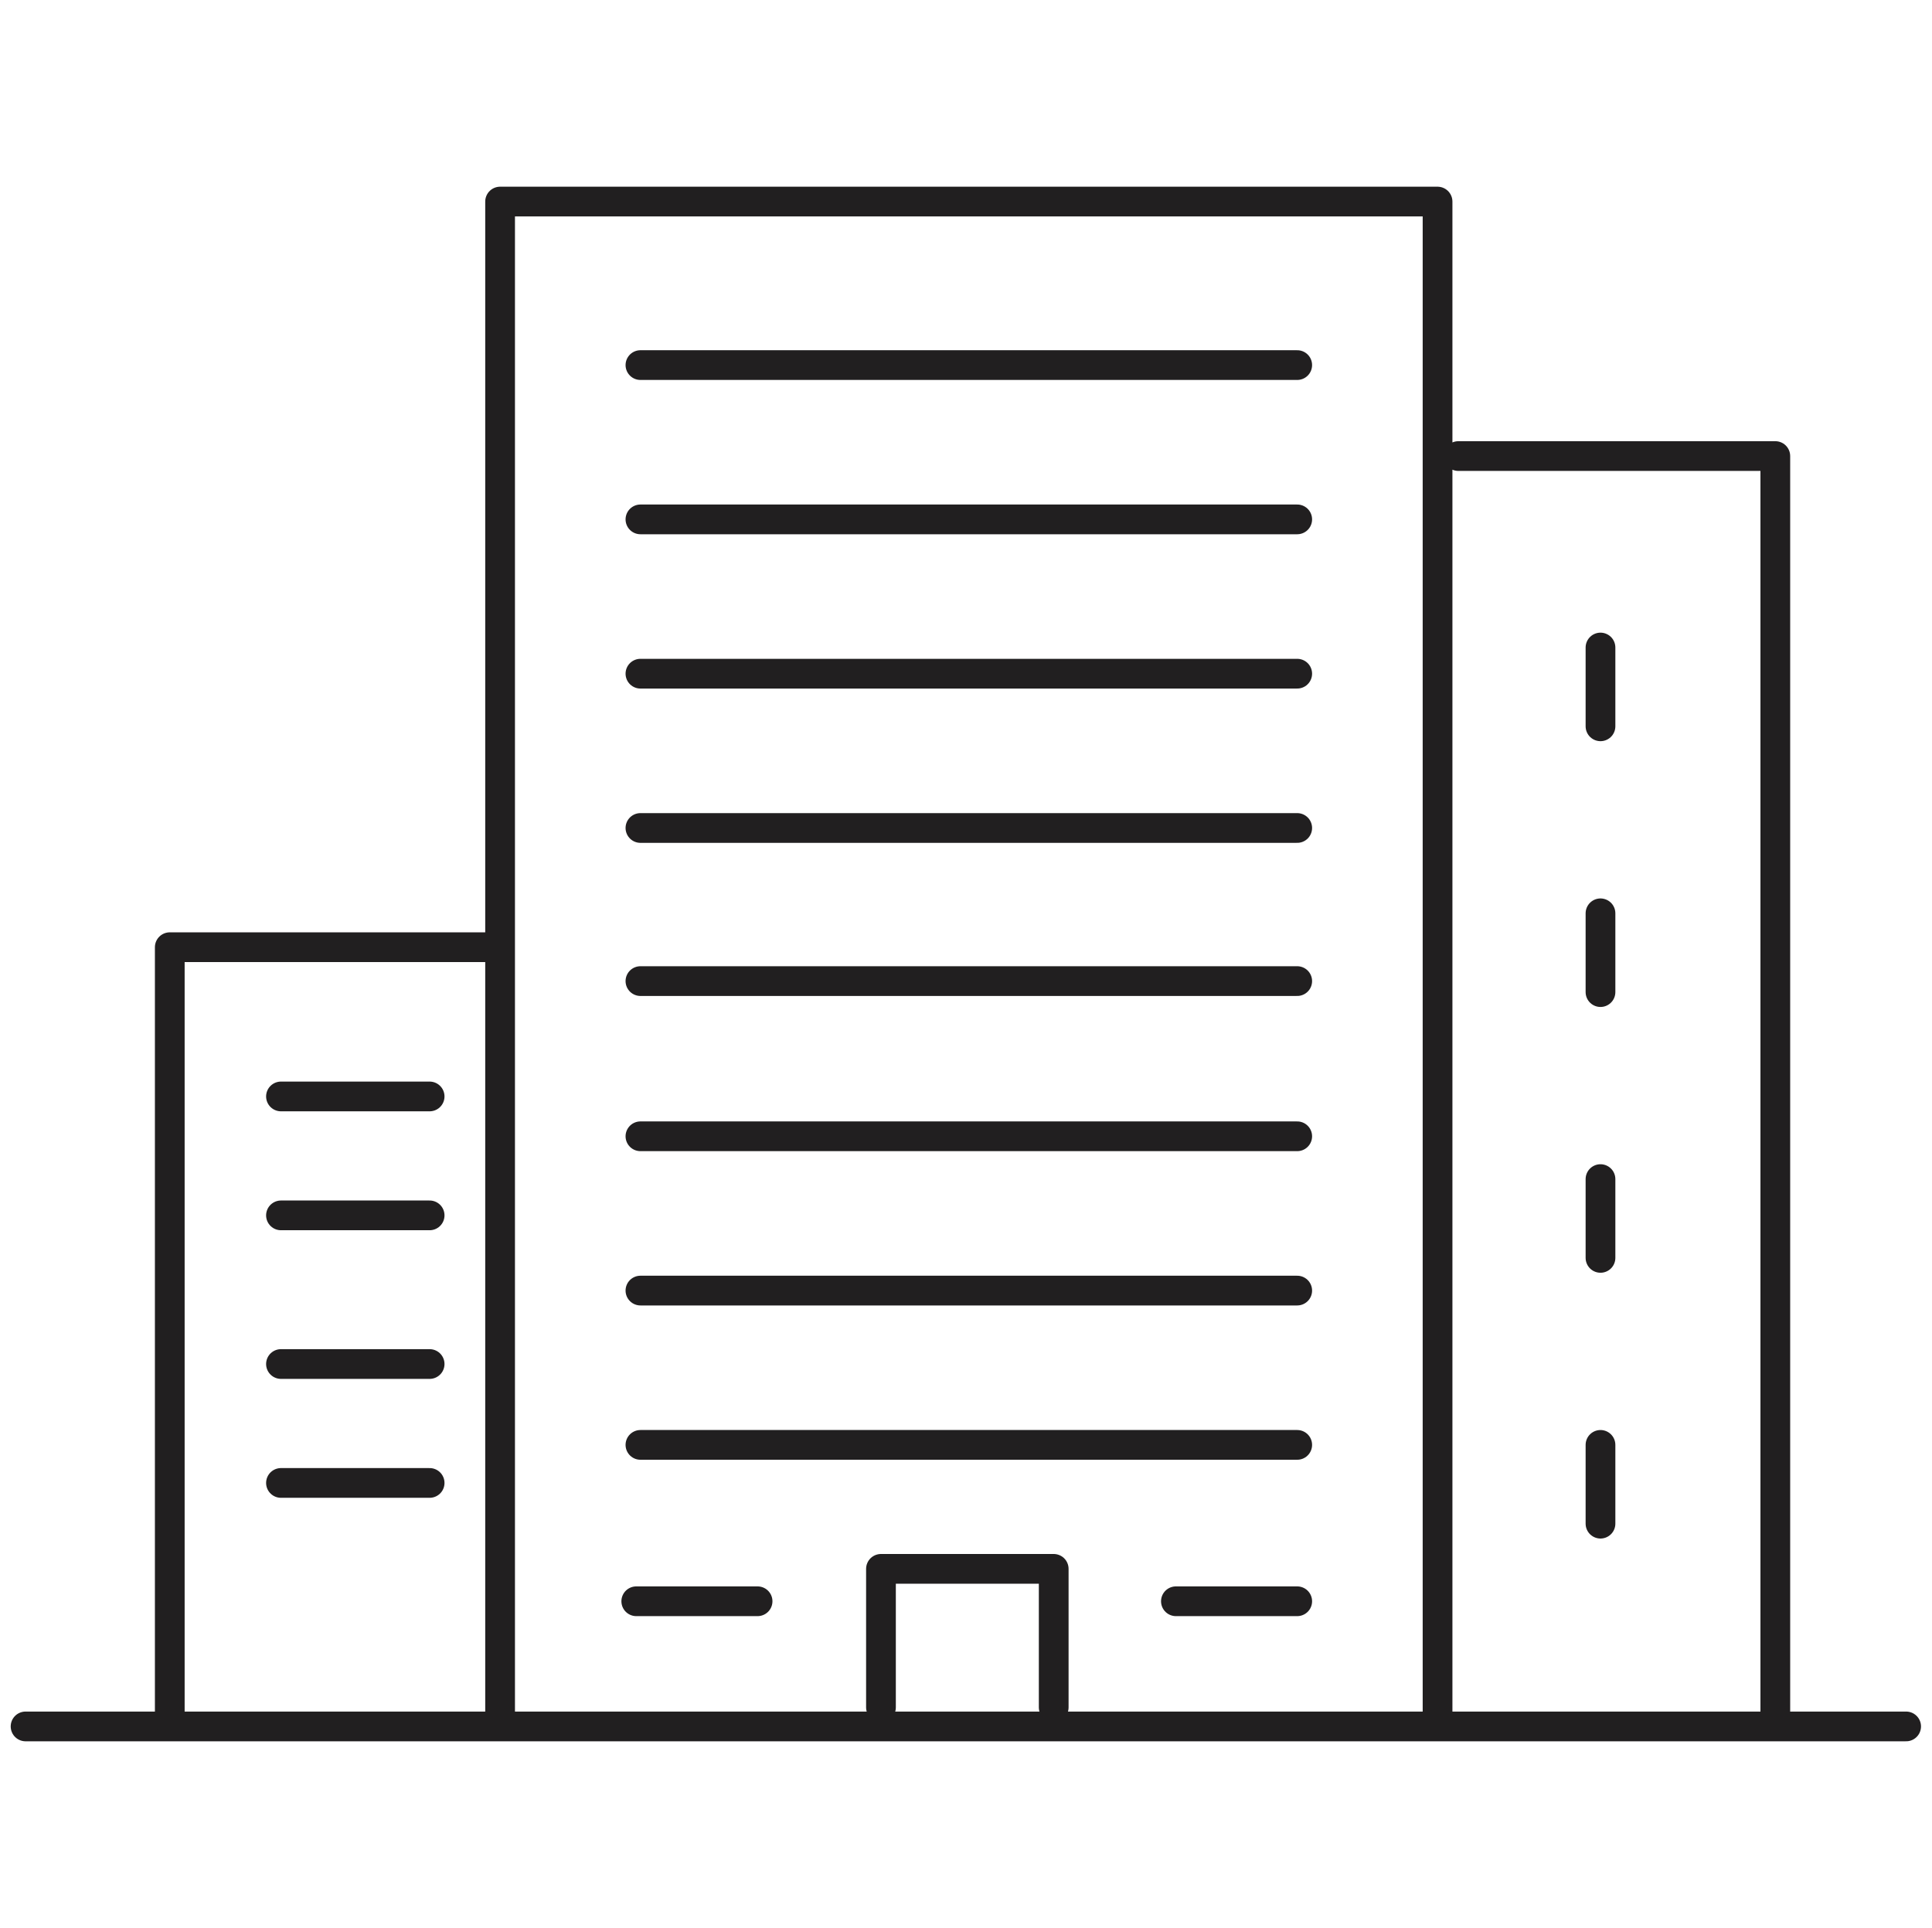
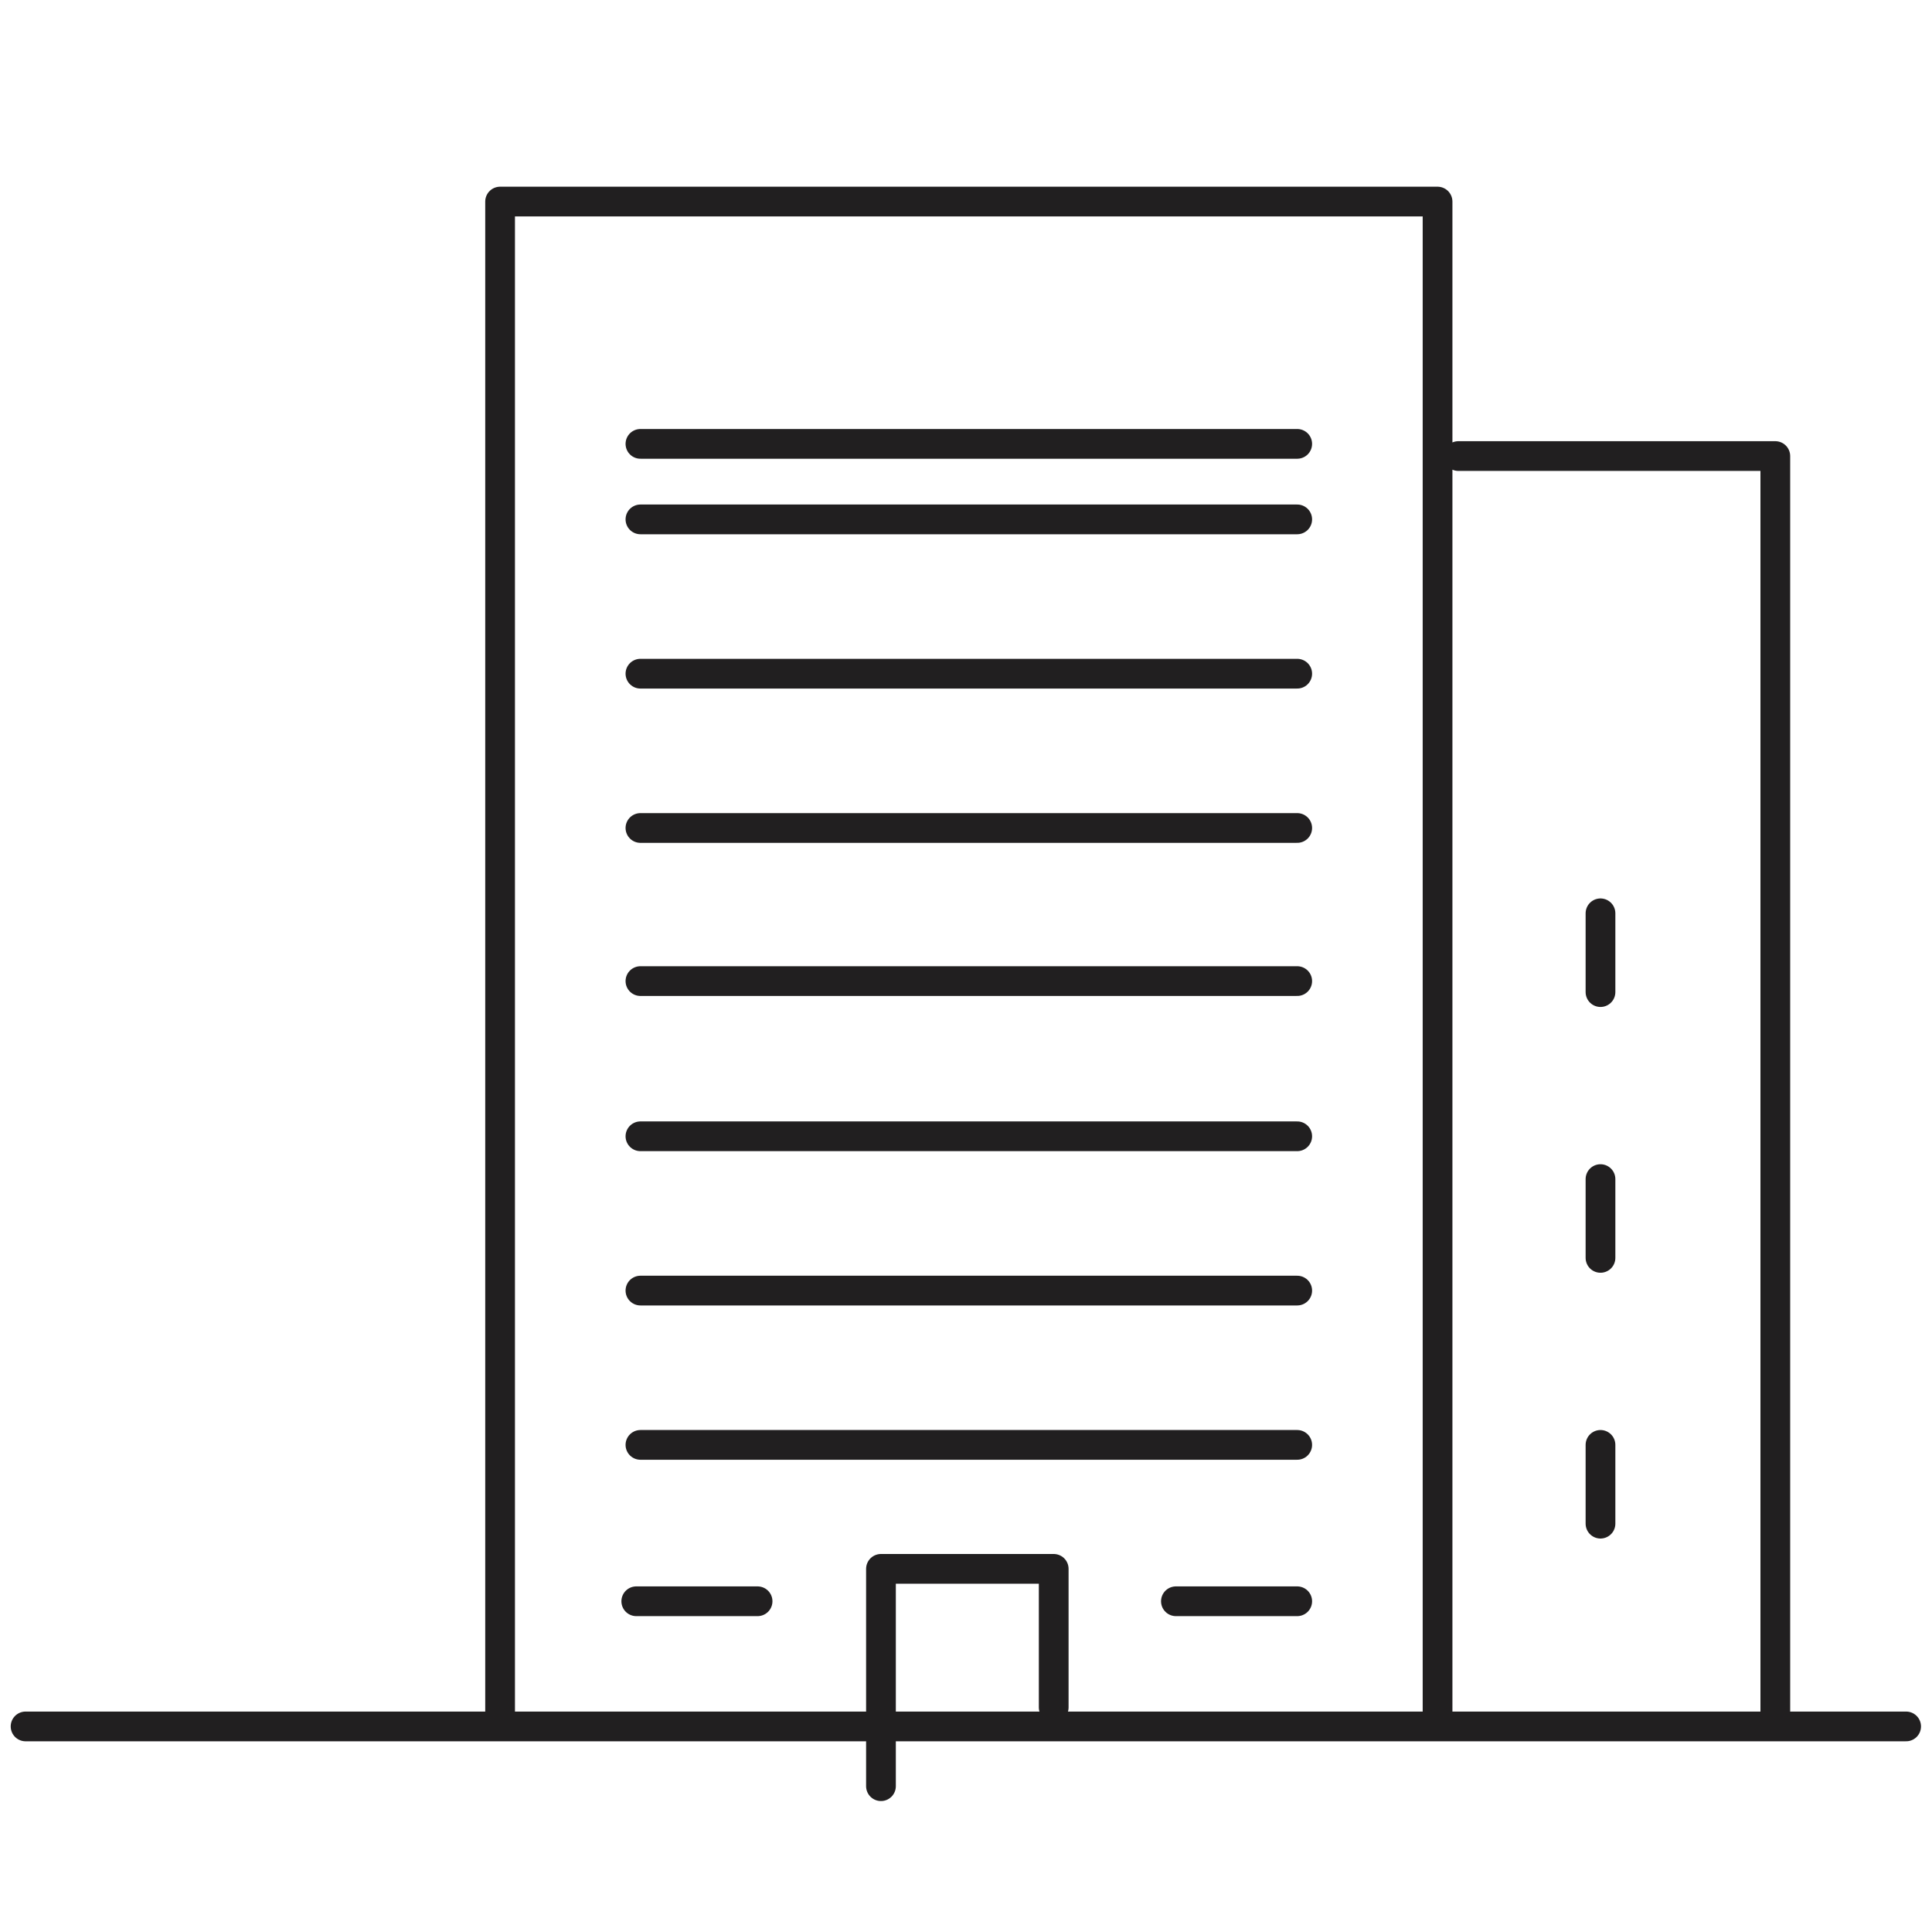
<svg xmlns="http://www.w3.org/2000/svg" id="Layer_1" data-name="Layer 1" viewBox="0 0 64.98 64.85">
  <g id="icon_commercial-real-estate_main_master-local" data-name="icon/commercial-real-estate/main/master-local">
    <g id="Group-10">
      <g id="Group-5">
-         <path id="Stroke-1" d="M39.55,53.86h4.08m-22.23,0h4.08M21.54,48.6H43.63M21.54,43.41H43.63M21.54,38.22H43.63M21.54,33H43.63M21.54,27.85H43.63M21.54,22.66H43.63M21.54,17.47H43.63m10.2,33.78V48.6m0-6.29V39.66m0-6.29V30.72m0-6.29V21.78m-32.29-9.5H43.63m-14,45.15V52.77h5.81v4.66M49.05,15.34H59.71V57.55m-42.89.52V6.78H48.35V58.07m-47.49,0H64.11" style="fill:none;stroke:#211f20;stroke-linecap:round;stroke-linejoin:round" />
-         <polyline id="Stroke-3" points="5.71 57.93 5.71 31.86 16.37 31.86" style="fill:none;stroke:#211f20;stroke-linecap:round;stroke-linejoin:round" />
+         <path id="Stroke-1" d="M39.55,53.86h4.08m-22.23,0h4.08M21.54,48.6H43.63M21.54,43.41H43.63M21.54,38.22H43.63M21.54,33H43.63M21.54,27.85H43.63M21.54,22.66H43.63M21.54,17.47H43.63m10.2,33.78V48.6m0-6.29V39.66m0-6.29V30.72m0-6.29m-32.29-9.5H43.63m-14,45.15V52.77h5.81v4.66M49.05,15.34H59.71V57.55m-42.89.52V6.78H48.35V58.07m-47.49,0H64.11" style="fill:none;stroke:#211f20;stroke-linecap:round;stroke-linejoin:round" />
      </g>
-       <line id="Stroke-6" x1="9.45" y1="36.88" x2="14.45" y2="36.88" style="fill:none;stroke:#211f20;stroke-linecap:round;stroke-linejoin:round" />
-       <line id="Stroke-7" x1="9.45" y1="40.88" x2="14.45" y2="40.88" style="fill:none;stroke:#211f20;stroke-linecap:round;stroke-linejoin:round" />
-       <line id="Stroke-8" x1="9.45" y1="45.88" x2="14.45" y2="45.88" style="fill:none;stroke:#211f20;stroke-linecap:round;stroke-linejoin:round" />
-       <line id="Stroke-9" x1="9.45" y1="49.88" x2="14.45" y2="49.88" style="fill:none;stroke:#211f20;stroke-linecap:round;stroke-linejoin:round" />
    </g>
  </g>
</svg>